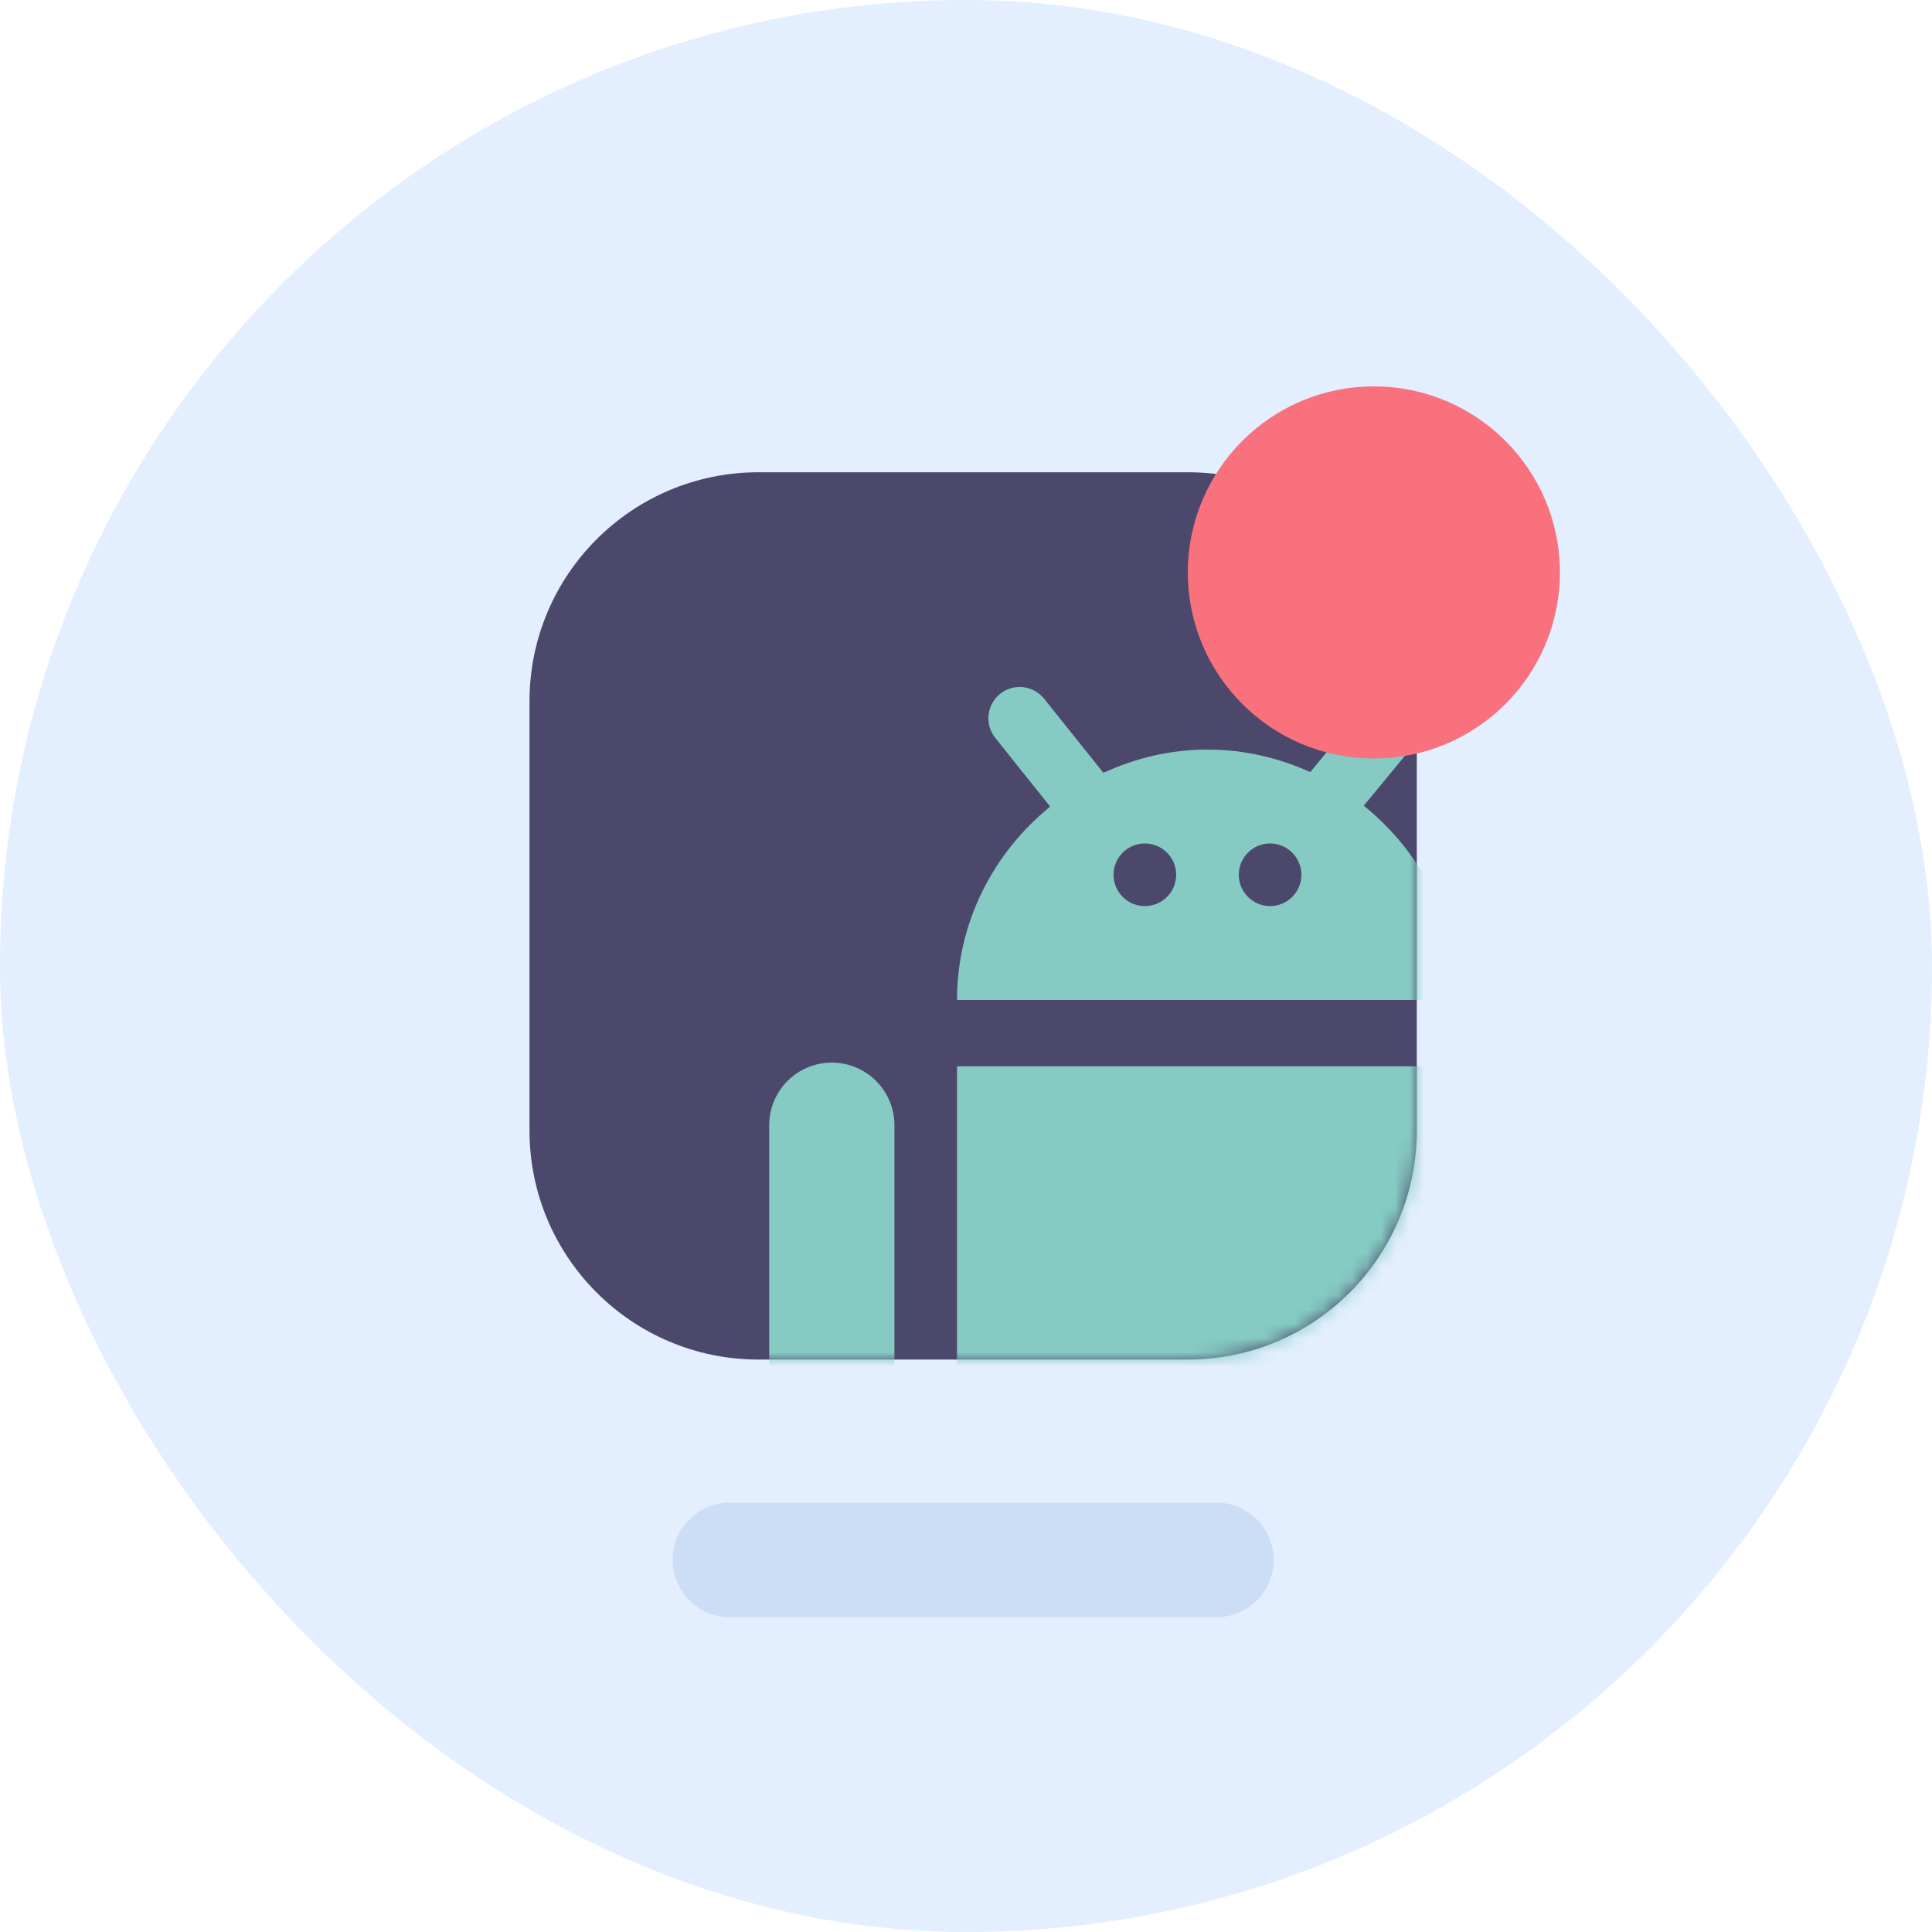
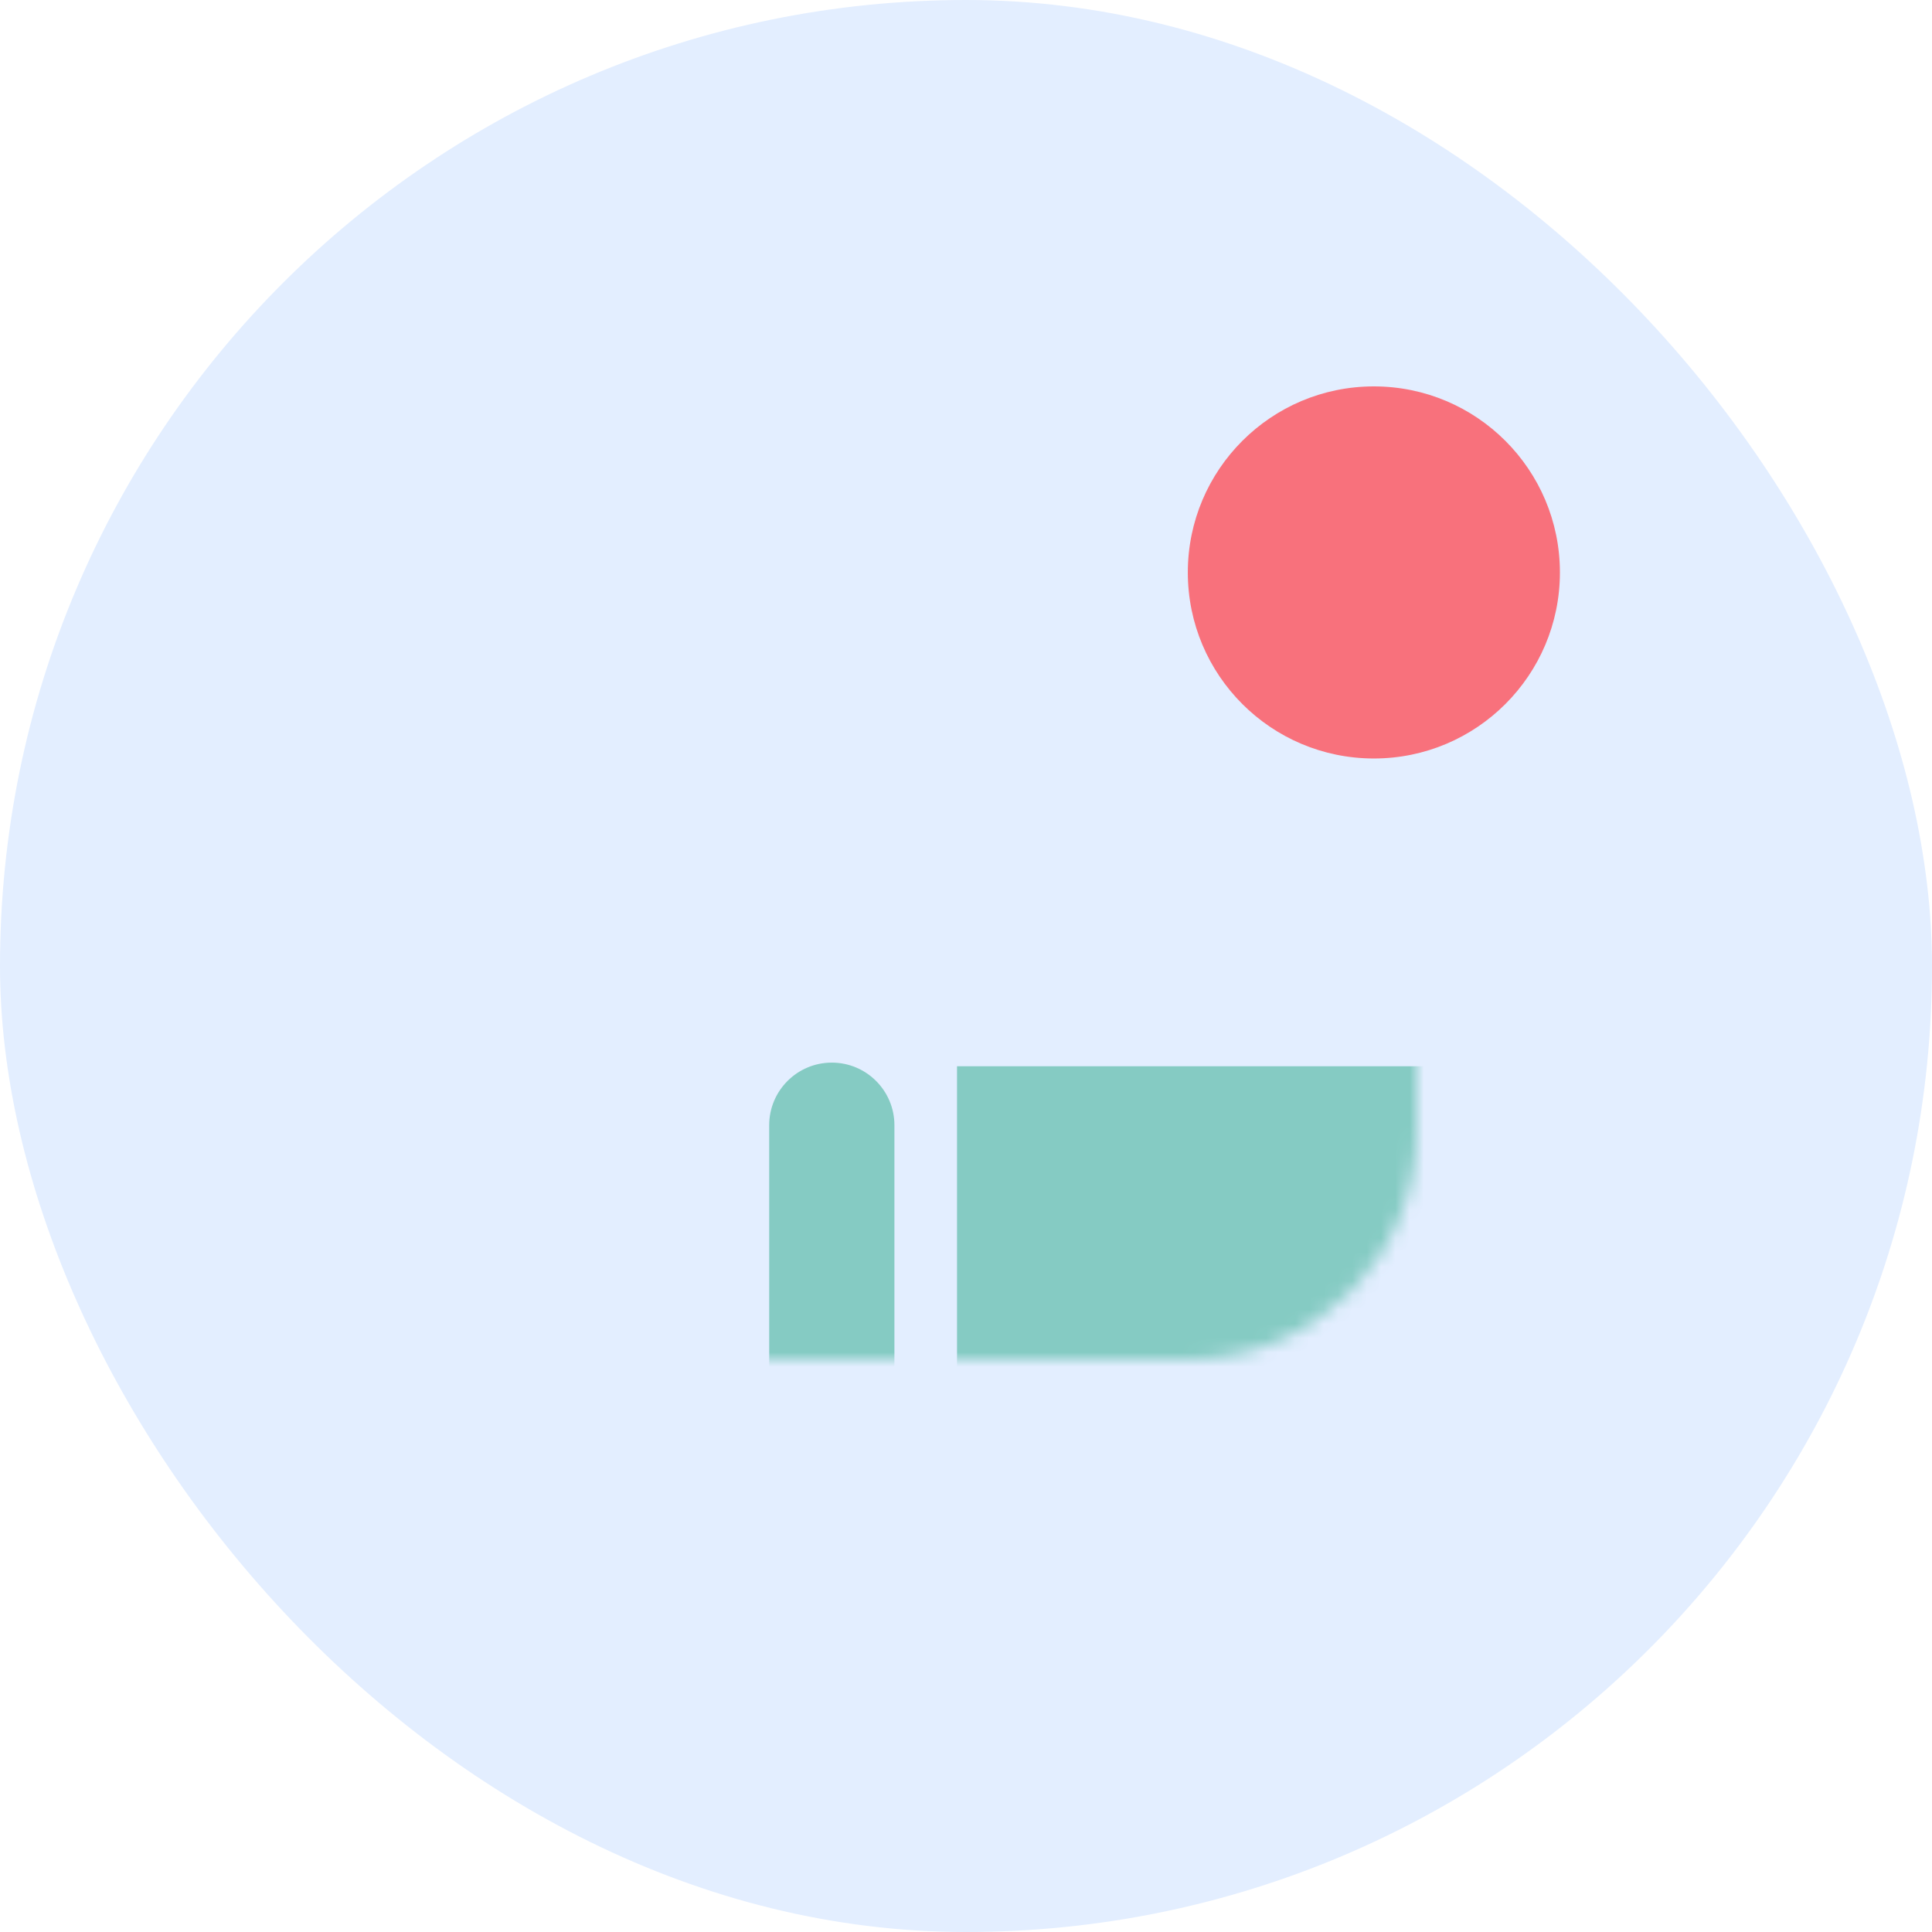
<svg xmlns="http://www.w3.org/2000/svg" width="135" height="135" viewBox="0 0 135 135" fill="none">
  <rect width="135" height="135" rx="67.5" fill="#E3EEFF" />
-   <path d="M85 105H51C48.791 105 47 106.791 47 109C47 111.209 48.791 113 51 113H85C87.209 113 89 111.209 89 109C89 106.791 87.209 105 85 105Z" fill="#CCDDF6" />
-   <path d="M37 49C37 40.163 44.163 33 53 33H83C91.837 33 99 40.163 99 49V79C99 87.837 91.837 95 83 95H53C44.163 95 37 87.837 37 79V49Z" fill="#4B486C" />
  <mask id="mask0" mask-type="alpha" maskUnits="userSpaceOnUse" x="37" y="33" width="62" height="62">
    <path d="M37 49C37 40.163 44.163 33 53 33H83C91.837 33 99 40.163 99 49V79C99 87.837 91.837 95 83 95H53C44.163 95 37 87.837 37 79V49Z" fill="#4B486C" />
  </mask>
  <g mask="url(#mask0)">
    <path d="M58.123 74.251C55.708 74.251 53.748 76.21 53.748 78.625V96.125C53.748 98.54 55.708 100.5 58.123 100.5C60.538 100.5 62.498 98.54 62.498 96.125V78.625C62.498 76.21 60.538 74.251 58.123 74.251Z" fill="#85CBC3" />
    <path d="M66.873 100.754C66.873 103.169 68.833 105.129 71.248 105.129V113.625C71.248 116.04 73.208 118 75.623 118C78.038 118 79.998 116.04 79.998 113.625V105.129H88.748V113.625C88.748 116.04 90.708 118 93.123 118C95.537 118 97.498 116.04 97.498 113.625V105.129C99.912 105.129 101.872 103.169 101.872 100.754V74.504H66.873V100.754Z" fill="#85CBC3" />
-     <path d="M95.293 56.3L99.186 51.58C99.956 50.648 99.825 49.27 98.893 48.5C97.957 47.734 96.583 47.861 95.813 48.793L91.556 53.951C89.36 52.958 86.941 52.376 84.373 52.376C81.77 52.376 79.32 52.98 77.102 54.003L72.959 48.824C72.202 47.883 70.828 47.725 69.883 48.482C68.942 49.239 68.789 50.613 69.542 51.558L73.383 56.361C69.441 59.568 66.873 64.398 66.873 69.876H101.872C101.872 64.363 99.274 59.507 95.293 56.3ZM79.998 63.313C78.79 63.313 77.81 62.333 77.81 61.126C77.81 59.918 78.79 58.938 79.998 58.938C81.205 58.938 82.185 59.918 82.185 61.126C82.185 62.333 81.205 63.313 79.998 63.313ZM88.748 63.313C87.54 63.313 86.56 62.333 86.56 61.126C86.56 59.918 87.54 58.938 88.748 58.938C89.955 58.938 90.935 59.918 90.935 61.126C90.935 62.333 89.955 63.313 88.748 63.313Z" fill="#85CBC3" />
  </g>
  <g filter="url(#filter0_d)">
    <circle cx="96" cy="36" r="13" fill="#F8717C" />
  </g>
  <defs>
    <filter id="filter0_d" x="75" y="19" width="42" height="42" filterUnits="userSpaceOnUse" color-interpolation-filters="sRGB">
      <feFlood flood-opacity="0" result="BackgroundImageFix" />
      <feColorMatrix in="SourceAlpha" type="matrix" values="0 0 0 0 0 0 0 0 0 0 0 0 0 0 0 0 0 0 127 0" />
      <feOffset dy="4" />
      <feGaussianBlur stdDeviation="4" />
      <feColorMatrix type="matrix" values="0 0 0 0 0.214 0 0 0 0 0.177 0 0 0 0 0.617 0 0 0 0.17 0" />
      <feBlend mode="normal" in2="BackgroundImageFix" result="effect1_dropShadow" />
      <feBlend mode="normal" in="SourceGraphic" in2="effect1_dropShadow" result="shape" />
    </filter>
  </defs>
</svg>